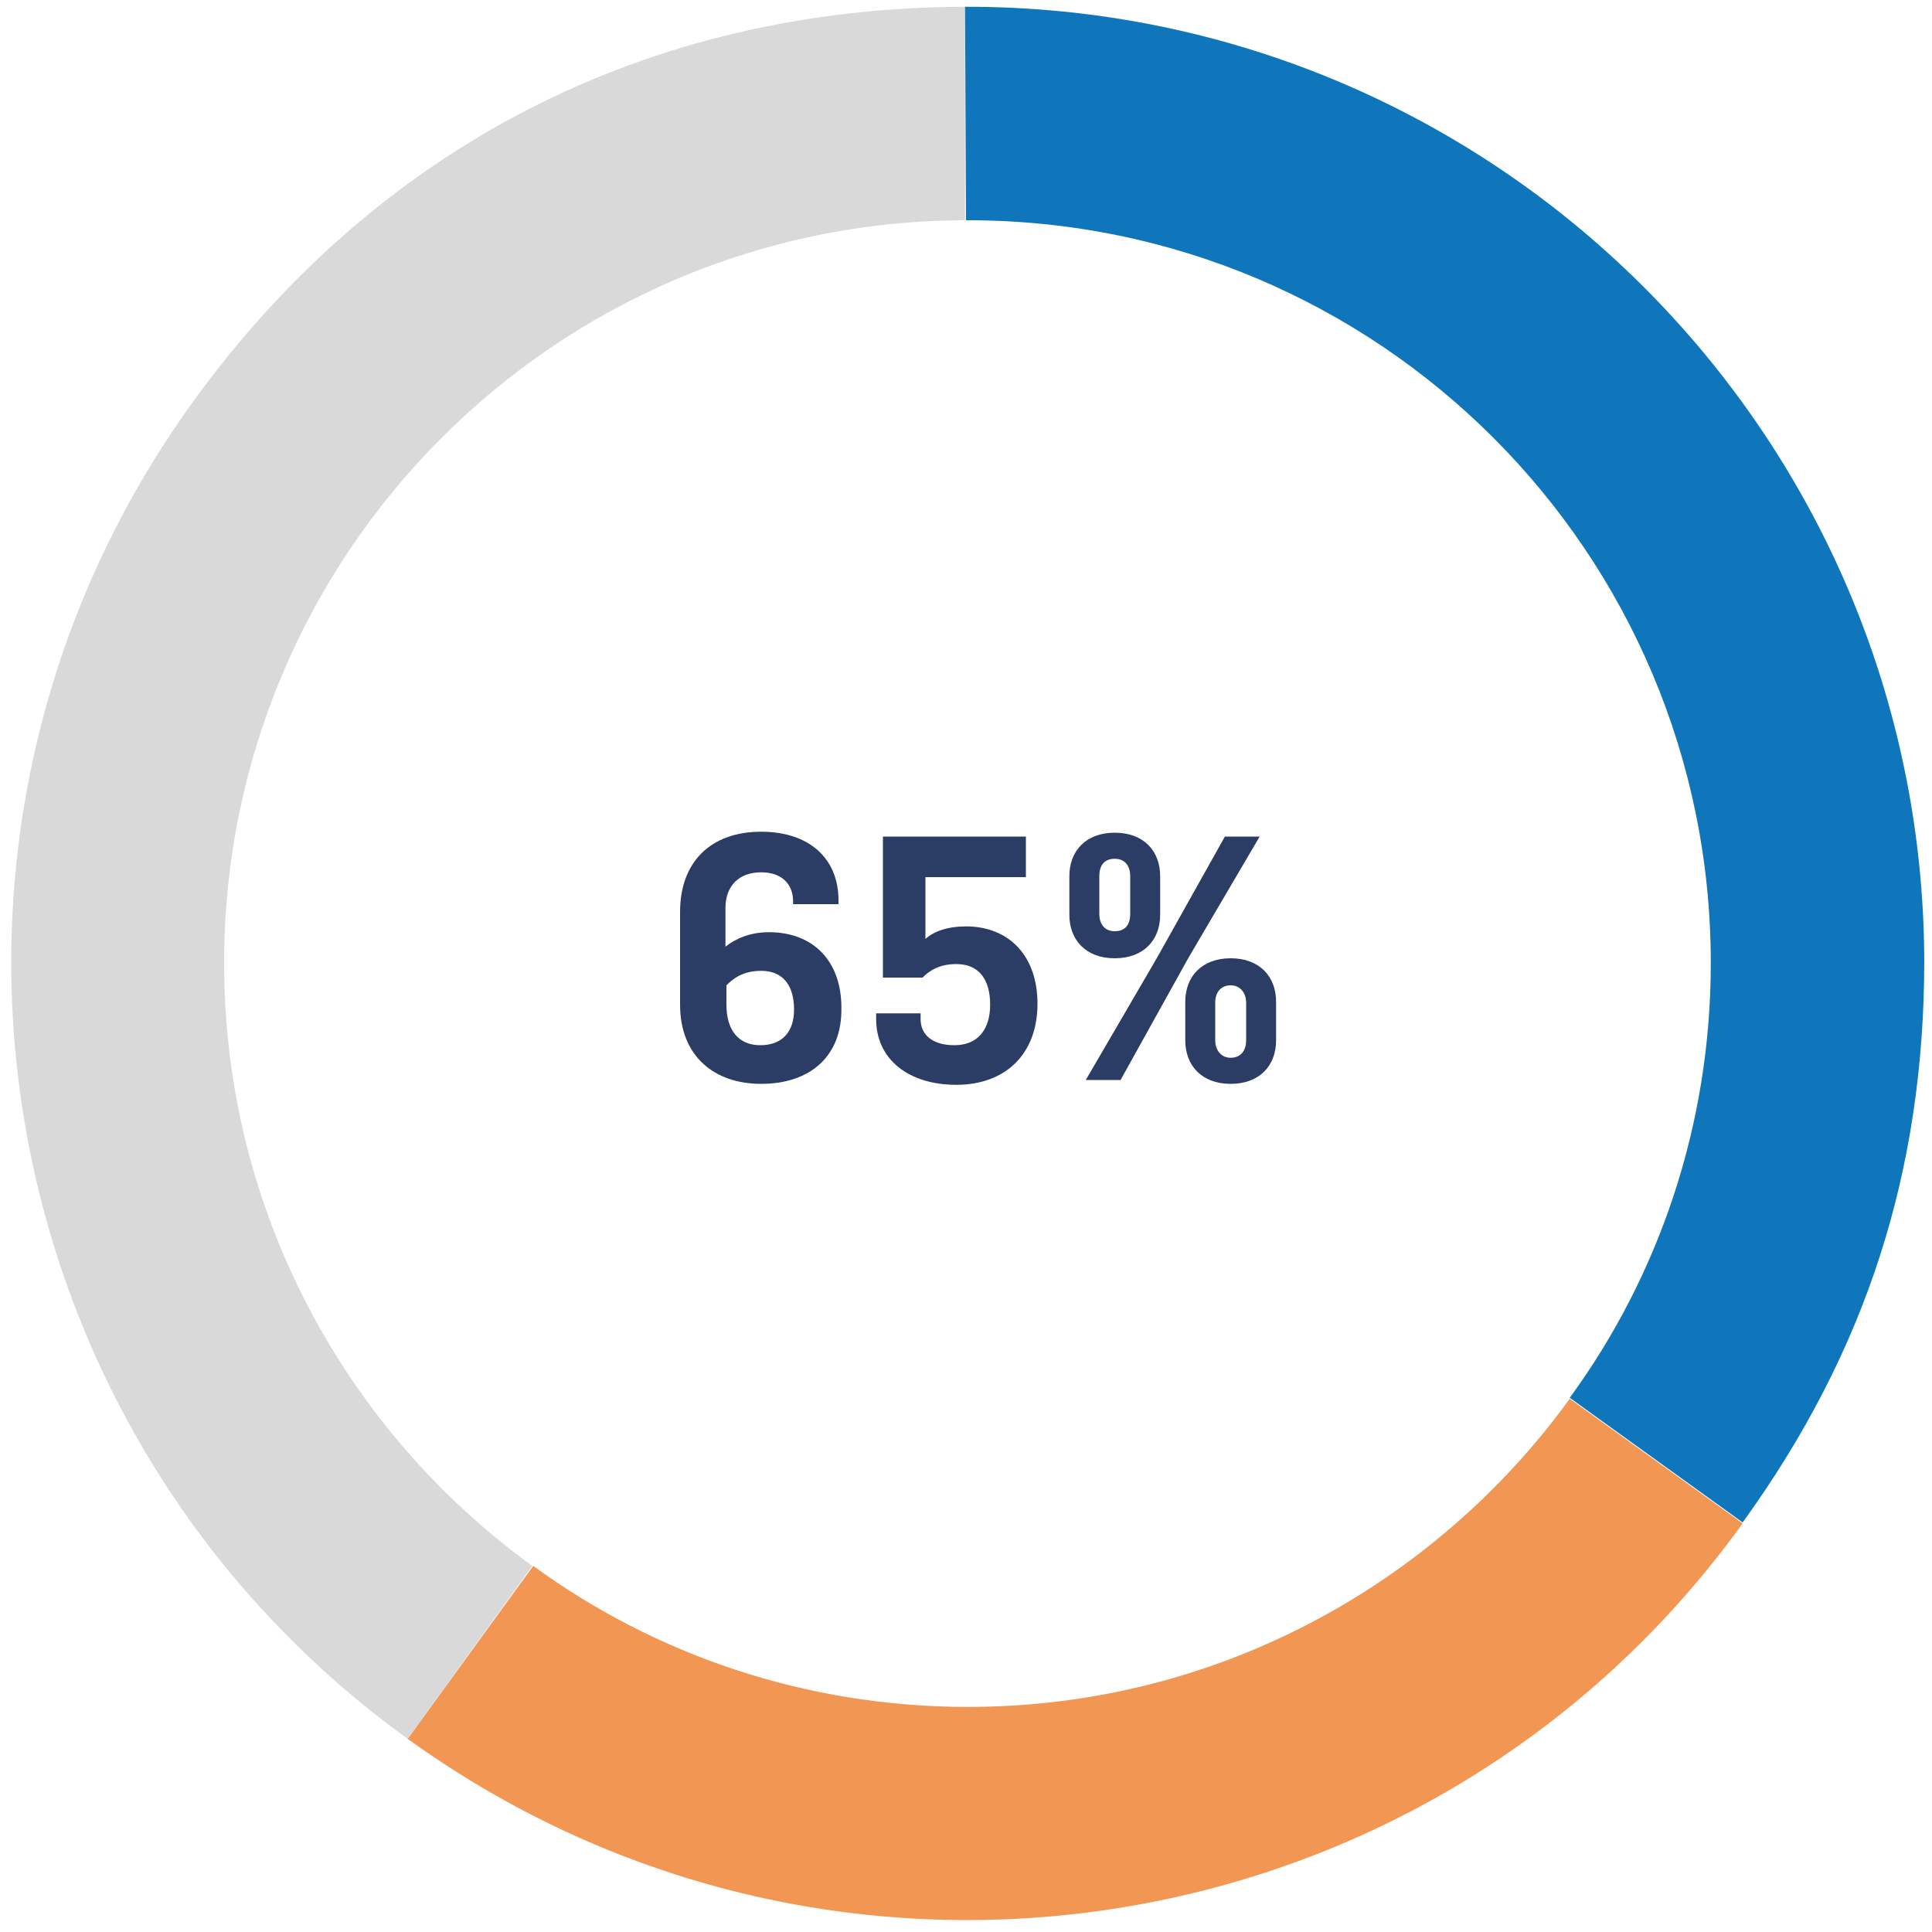
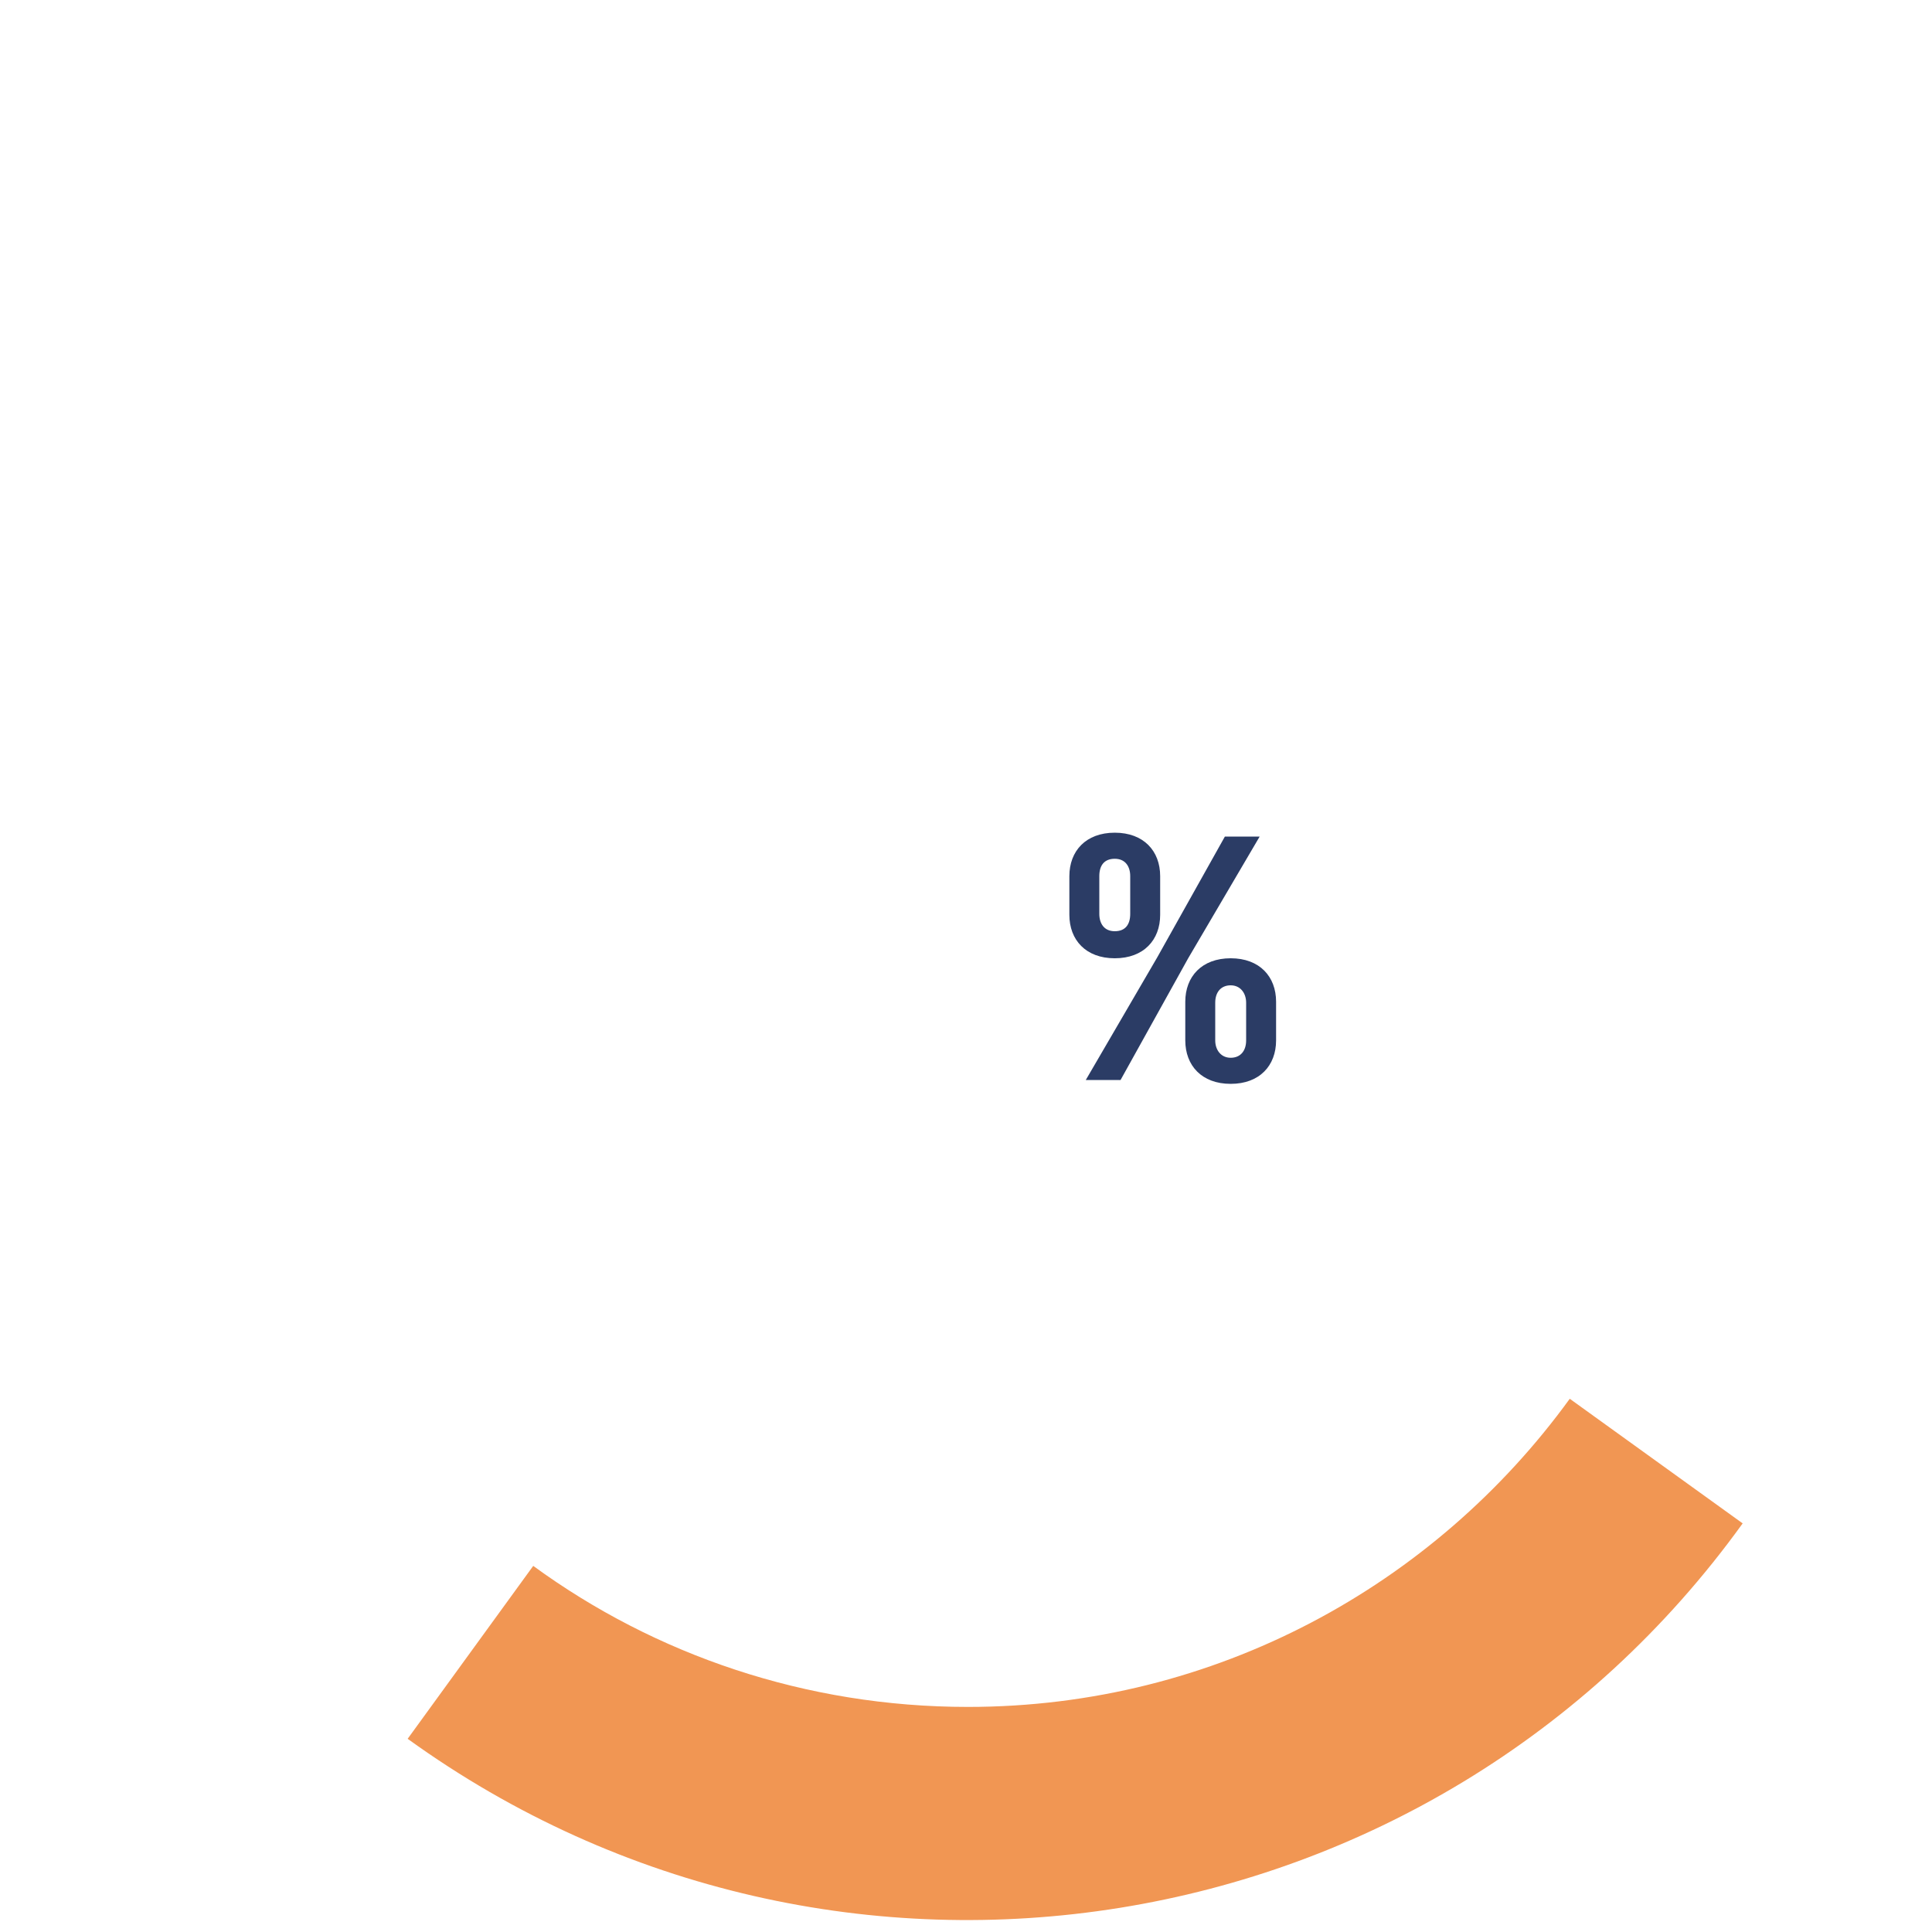
<svg xmlns="http://www.w3.org/2000/svg" version="1.1" id="Capa_1" x="0px" y="0px" viewBox="0 0 200 200" style="enable-background:new 0 0 200 200;" xml:space="preserve">
  <style type="text/css">
	.st0{fill:#2B3C65;}
	.st1{fill:#F19653;}
	.st2{fill:#D9D9D9;}
	.st3{fill:#1076BB;}
	.st4{fill:#D9EAF5;}
	.st5{fill:none;stroke:#1D396D;stroke-width:0.97;stroke-miterlimit:10;}
	.st6{fill:#D9EAF5;stroke:#1D396D;stroke-width:0.97;stroke-miterlimit:10;}
	.st7{fill:#FFFFFF;stroke:#1D396D;stroke-width:0.97;stroke-miterlimit:10;}
	.st8{fill:#1D396D;}
	.st9{fill:none;stroke:#1D396D;stroke-width:1.038;stroke-miterlimit:10;}
	.st10{fill:#A5B0C5;}
	.st11{fill:#D3E7F4;}
	.st12{fill:#7687A6;}
	.st13{fill:#CCE4F2;}
	.st14{fill:#F6BD93;}
	.st15{fill:#FFFFFF;stroke:#1D396D;stroke-width:0.8;stroke-linecap:round;stroke-linejoin:round;stroke-miterlimit:10;}
	.st16{fill:none;stroke:#1D396D;stroke-width:0.8;stroke-linecap:round;stroke-linejoin:round;stroke-miterlimit:10;}
	.st17{fill:none;stroke:#FFFFFF;stroke-width:0.8;stroke-linecap:round;stroke-linejoin:round;stroke-miterlimit:10;}
	.st18{fill:#FFFFFF;stroke:#1D396D;stroke-width:0.8;stroke-miterlimit:10;}
	.st19{fill:none;stroke:#1D396D;stroke-width:0.8;stroke-miterlimit:10;}
	.st20{fill:#FFFFFF;stroke:#1D396D;stroke-linecap:round;stroke-linejoin:round;stroke-miterlimit:10;}
	.st21{fill:#A5B0C5;stroke:#1D396D;stroke-linecap:round;stroke-linejoin:round;stroke-miterlimit:10;}
	.st22{fill:#D9EAF5;stroke:#1D396D;stroke-miterlimit:10;}
	.st23{fill:none;stroke:#1D396D;stroke-miterlimit:10;}
	.st24{fill:#FFFFFF;stroke:#1D396D;stroke-width:1.1;stroke-linecap:round;stroke-linejoin:round;stroke-miterlimit:10;}
	.st25{fill:none;stroke:#1D396D;stroke-linecap:round;stroke-linejoin:round;stroke-miterlimit:10;}
	.st26{fill:#FFFFFF;}
	.st27{fill:#FFFFFF;stroke:#1D396D;stroke-miterlimit:10;}
	.st28{fill:#A5B0C5;stroke:#1D396D;stroke-width:0.8;stroke-linecap:round;stroke-linejoin:round;stroke-miterlimit:10;}
	.st29{fill:none;stroke:#C4007A;stroke-width:1.038;stroke-miterlimit:10;}
	.st30{fill:none;stroke:#C4007A;stroke-width:1.038;stroke-miterlimit:10;stroke-dasharray:5.069,5.069;}
	.st31{fill:#C4007A;}
	.st32{fill:#4570B4;}
	.st33{fill:none;stroke:#1D396D;stroke-width:0.488;stroke-miterlimit:10;}
	.st34{fill:none;stroke:#1D396D;stroke-width:0.43;stroke-miterlimit:10;}
	.st35{fill:#8E9CB6;}
	.st36{fill:#4A618A;}
	.st37{fill:#ECECEC;}
	.st38{fill:#99C8E5;}
	.st39{fill:#FFFFFF;stroke:#2D3062;stroke-width:0.661;stroke-miterlimit:10;}
	.st40{fill:#0076BD;}
	.st41{fill-rule:evenodd;clip-rule:evenodd;fill:#CCE4F2;stroke:#FFFFFF;stroke-width:1.8;stroke-miterlimit:10;}
	.st42{fill-rule:evenodd;clip-rule:evenodd;fill:#FFFFFF;}
	.st43{fill-rule:evenodd;clip-rule:evenodd;fill:#CCE4F2;stroke:#FFFFFF;stroke-width:1.897;stroke-miterlimit:10;}
	.st44{fill-rule:evenodd;clip-rule:evenodd;fill:none;stroke:#FFFFFF;stroke-width:1.897;stroke-miterlimit:10;}
	.st45{fill:#FFFFFF;stroke:#FFFFFF;stroke-width:1.897;stroke-miterlimit:10;}
	.st46{fill:#FFFFFF;stroke:#FFFFFF;stroke-width:1.8;stroke-miterlimit:10;}
	.st47{fill:none;stroke:#1D396D;stroke-linecap:round;stroke-linejoin:round;}
	.st48{fill:#CCE4F2;stroke:#1D396D;stroke-miterlimit:10;}
	.st49{fill:none;stroke:#0076BD;stroke-miterlimit:10;}
	.st50{fill:#F6F6F6;}
	.st51{fill:#F2A368;}
	.st52{fill:none;stroke:#2B3C65;stroke-width:0.638;stroke-miterlimit:10;}
	.st53{fill:#F19653;stroke:#FFFFFF;stroke-width:1.132;stroke-miterlimit:10;}
	.st54{fill:#1076BB;stroke:#FFFFFF;stroke-width:1.132;stroke-miterlimit:10;}
	.st55{fill:#F19653;stroke:#F6F6F6;stroke-width:1.132;stroke-miterlimit:10;}
	.st56{fill:#D9D9D9;stroke:#F6F6F6;stroke-width:0.708;stroke-miterlimit:10;}
	.st57{fill:#1076BB;stroke:#F6F6F6;stroke-width:1.132;stroke-miterlimit:10;}
	.st58{fill:#F19653;stroke:#F6F6F6;stroke-width:0.926;stroke-miterlimit:10;}
	.st59{fill:#D9D9D9;stroke:#F6F6F6;stroke-width:0.926;stroke-miterlimit:10;}
	.st60{fill:#1076BB;stroke:#F6F6F6;stroke-width:0.926;stroke-miterlimit:10;}
	.st61{fill:#CCE4F2;stroke:#1D396D;stroke-linecap:round;stroke-linejoin:round;stroke-miterlimit:10;}
	.st62{fill:none;stroke:#1D396D;stroke-width:1.296;stroke-linecap:round;stroke-linejoin:round;stroke-miterlimit:10;}
	
		.st63{fill-rule:evenodd;clip-rule:evenodd;fill:#FFFFFF;stroke:#1D396D;stroke-width:1.234;stroke-linecap:round;stroke-linejoin:round;stroke-miterlimit:10;}
	
		.st64{fill-rule:evenodd;clip-rule:evenodd;fill:none;stroke:#1D396D;stroke-width:1.234;stroke-linecap:round;stroke-linejoin:round;stroke-miterlimit:10;}
	.st65{fill:none;stroke:#1D396D;stroke-width:1.234;stroke-linecap:round;stroke-linejoin:round;stroke-miterlimit:10;}
	.st66{clip-path:url(#SVGID_2_);fill:#FFFFFF;}
	.st67{fill:#20396D;}
	.st68{opacity:0.1;}
	.st69{clip-path:url(#SVGID_4_);fill:#20396D;}
	.st70{opacity:8.000180e-02;}
	.st71{clip-path:url(#SVGID_6_);fill:#20396D;}
	.st72{fill:#467BBE;}
	.st73{clip-path:url(#SVGID_8_);fill:#20396D;}
	.st74{clip-path:url(#SVGID_10_);fill:#20396D;}
	.st75{fill:none;}
	.st76{fill-rule:evenodd;clip-rule:evenodd;fill:#20396D;}
	.st77{fill:#99C8E5;stroke:#FFFFFF;stroke-width:2.702;stroke-miterlimit:10;}
	.st78{fill:#7788A7;stroke:#FFFFFF;stroke-width:2.702;stroke-miterlimit:10;}
	.st79{fill:#F2A368;stroke:#FFFFFF;stroke-width:2.702;stroke-miterlimit:10;}
	.st80{fill:#EAEAEA;stroke:#FFFFFF;stroke-width:3.015;stroke-miterlimit:10;}
	.st81{fill:#2F3D6B;}
	.st82{fill:#3376B8;}
	.st83{fill-rule:evenodd;clip-rule:evenodd;fill:#3376B8;}
	.st84{fill:#D9EAF5;stroke:#1D396D;stroke-width:0.922;stroke-linecap:round;stroke-linejoin:round;stroke-miterlimit:10;}
	.st85{fill:#FFFFFF;stroke:#1D396D;stroke-width:0.922;stroke-linecap:round;stroke-linejoin:round;stroke-miterlimit:10;}
	.st86{fill:none;stroke:#1D396D;stroke-width:0.922;stroke-linecap:round;stroke-linejoin:round;stroke-miterlimit:10;}
	.st87{fill:#D9EAF5;stroke:#1D396D;stroke-linecap:round;stroke-linejoin:round;stroke-miterlimit:10;}
	.st88{fill:none;stroke:#1D396D;stroke-width:0.5;stroke-miterlimit:10;}
	.st89{fill:none;stroke:#1D396D;stroke-width:0.98;stroke-linecap:round;stroke-linejoin:round;stroke-miterlimit:10;}
	.st90{fill:#D9EAF5;stroke:#1D396D;stroke-width:0.98;stroke-linecap:round;stroke-linejoin:round;stroke-miterlimit:10;}
	.st91{fill:#1984C4;}
	.st92{fill:#3391CA;}
	.st93{fill:#4C9FD1;}
	.st94{fill:#66ADD7;}
	.st95{fill:#80BADE;}
	.st96{fill:#B2D6EB;}
	.st97{fill:#344D7C;}
	.st98{fill:#617499;}
	.st99{fill:#7788A7;}
	.st100{fill:#BBC4D3;}
	.st101{fill:#D2D7E2;}
	.st102{fill:#DDE1E9;}
	.st103{fill:#ED7C28;}
	.st104{fill:#EF893D;}
	.st105{fill:#F4B07E;}
	.st106{fill:#F8CBA9;}
	.st107{fill:#FAD8BE;}
	.st108{fill:#FBE5D4;}
	.st109{fill:#FCEBDF;}
	.st110{fill:#E5F1F8;}
	.st111{fill:#E8EBF0;}
	.st112{fill:#FDF2E9;}
	.st113{fill:#EAEAEA;}
	.st114{fill:none;stroke:#C4007A;stroke-width:0.689;stroke-miterlimit:10;}
	.st115{fill:#FFFFFF;stroke:#1D396D;stroke-width:1.02;stroke-miterlimit:10;}
	.st116{fill:none;stroke:#C4007A;stroke-miterlimit:10;}
	.st117{fill:none;stroke:#1D396D;stroke-linejoin:round;stroke-miterlimit:10;}
	.st118{fill:#99C8E5;stroke:#1D396D;stroke-linecap:round;stroke-linejoin:round;stroke-miterlimit:10;}
	.st119{fill:#B2D6EB;stroke:#1D396D;stroke-linecap:round;stroke-linejoin:round;stroke-miterlimit:10;}
	
		.st120{fill:#FFFFFF;stroke:#1D396D;stroke-linecap:round;stroke-linejoin:round;stroke-miterlimit:10;stroke-dasharray:1.927,3.853;}
	.st121{fill:#F9F9F9;}
	.st122{fill:#617599;}
	.st123{fill:#F6F6F6;stroke:#1D396D;stroke-miterlimit:10;}
	.st124{fill:#757677;}
	.st125{fill:#D3D3D2;}
	.st126{fill:#D9EAF5;stroke:#1D396D;stroke-width:0.945;stroke-linecap:round;stroke-linejoin:round;stroke-miterlimit:10;}
	.st127{fill:#FFFFFF;stroke:#1D396D;stroke-width:0.945;stroke-linecap:round;stroke-linejoin:round;stroke-miterlimit:10;}
	.st128{fill:none;stroke:#1D396D;stroke-width:0.93;stroke-linecap:round;stroke-linejoin:round;stroke-miterlimit:10;}
	.st129{fill:#FFFFFF;stroke:#1D396D;stroke-width:0.966;stroke-linecap:round;stroke-linejoin:round;stroke-miterlimit:10;}
	.st130{fill:#D9EAF5;stroke:#1D396D;stroke-width:0.915;stroke-linecap:round;stroke-linejoin:round;stroke-miterlimit:10;}
	.st131{fill:none;stroke:#1D396D;stroke-width:1.023;stroke-linecap:round;stroke-linejoin:round;stroke-miterlimit:10;}
	
		.st132{fill:#FFFFFF;stroke:#1D396D;stroke-width:1.023;stroke-linecap:round;stroke-linejoin:round;stroke-miterlimit:10;stroke-dasharray:1.927,3.853;}
	.st133{fill:#FFFFFF;stroke:#1D396D;stroke-width:1.023;stroke-linecap:round;stroke-linejoin:round;stroke-miterlimit:10;}
	.st134{fill:#D9EAF5;stroke:#1D396D;stroke-width:1.023;stroke-linecap:round;stroke-linejoin:round;stroke-miterlimit:10;}
	.st135{fill:none;stroke:#C62370;stroke-miterlimit:10;}
	.st136{fill:#222221;}
</style>
  <g>
    <g>
-       <path class="st0" d="M78.8,112.2c-4.9,0-8.4-2.9-8.4-8.2v-9.6c0-5.1,3.1-8.3,8.4-8.3c4.9,0,8,2.7,8,7.1v0.4h-4.7v-0.3    c0-1.8-1.2-3-3.3-3c-2.3,0-3.7,1.4-3.7,3.7V98c1-0.8,2.5-1.5,4.5-1.5c4.6,0,7.5,3,7.5,7.8C87.2,109.4,83.8,112.2,78.8,112.2z     M75.2,102v2c0,2.7,1.3,4.2,3.5,4.2c2.3,0,3.5-1.4,3.5-3.7c0-2.3-1-4-3.4-4C76.9,100.5,75.9,101.3,75.2,102z" />
-       <path class="st0" d="M106.3,90.8H95.8v6.4c0.9-0.8,2.3-1.3,4.2-1.3c4.4,0,7.4,3,7.4,8c0,5.3-3.4,8.4-8.4,8.4    c-4.9,0-8.3-2.6-8.3-6.8v-0.6h4.6v0.6c0,1.6,1.2,2.7,3.5,2.7c2.4,0,3.7-1.6,3.7-4.2c0-2.4-1-4.2-3.5-4.2c-1.8,0-2.8,0.7-3.5,1.4    h-4.1V86.6h14.8V90.8z" />
      <path class="st0" d="M120.1,94.7c0,2.6-1.7,4.5-4.7,4.5c-3,0-4.7-1.9-4.7-4.5v-4c0-2.6,1.7-4.5,4.7-4.5c3,0,4.7,1.9,4.7,4.5V94.7z     M126.8,86.6h3.6L123,99.2l-7,12.6h-3.6l7.4-12.7L126.8,86.6z M113.8,94.6c0,1,0.5,1.8,1.6,1.8s1.6-0.7,1.6-1.8v-3.9    c0-1-0.5-1.8-1.6-1.8s-1.6,0.7-1.6,1.8V94.6z M132.1,107.7c0,2.6-1.7,4.5-4.7,4.5c-3,0-4.7-1.9-4.7-4.5v-4c0-2.6,1.7-4.5,4.7-4.5    c3,0,4.7,1.9,4.7,4.5V107.7z M125.8,107.7c0,1,0.6,1.8,1.6,1.8c1,0,1.6-0.7,1.6-1.8v-3.9c0-1-0.6-1.8-1.6-1.8    c-1,0-1.6,0.7-1.6,1.8V107.7z" />
    </g>
  </g>
  <g>
    <path class="st1" d="M162.5,144.8c-14,19.3-36.7,31.9-62.3,31.9c-16.8,0-32.4-5.4-45-14.6L42.2,180c44.3,32,106.2,22.1,138.2-22.3   L162.5,144.8z" />
-     <path class="st2" d="M23.2,99.7c0-42.4,34.3-76.8,76.7-76.9L99.9,0.7c-32.8,0.1-60.8,14.4-80,41C-12.1,86.1-2.1,148,42.2,180   l12.9-17.9C35.8,148.1,23.2,125.4,23.2,99.7z" />
-     <path class="st3" d="M99.9,0.7l0.1,22.1c0.1,0,0.1,0,0.2,0c42.5,0,76.9,34.4,76.9,76.9c0,16.8-5.4,32.4-14.6,45l17.9,12.9   c12.8-17.7,18.8-36.4,18.8-58.2C199,44.8,154.6,0.6,99.9,0.7z" />
  </g>
</svg>